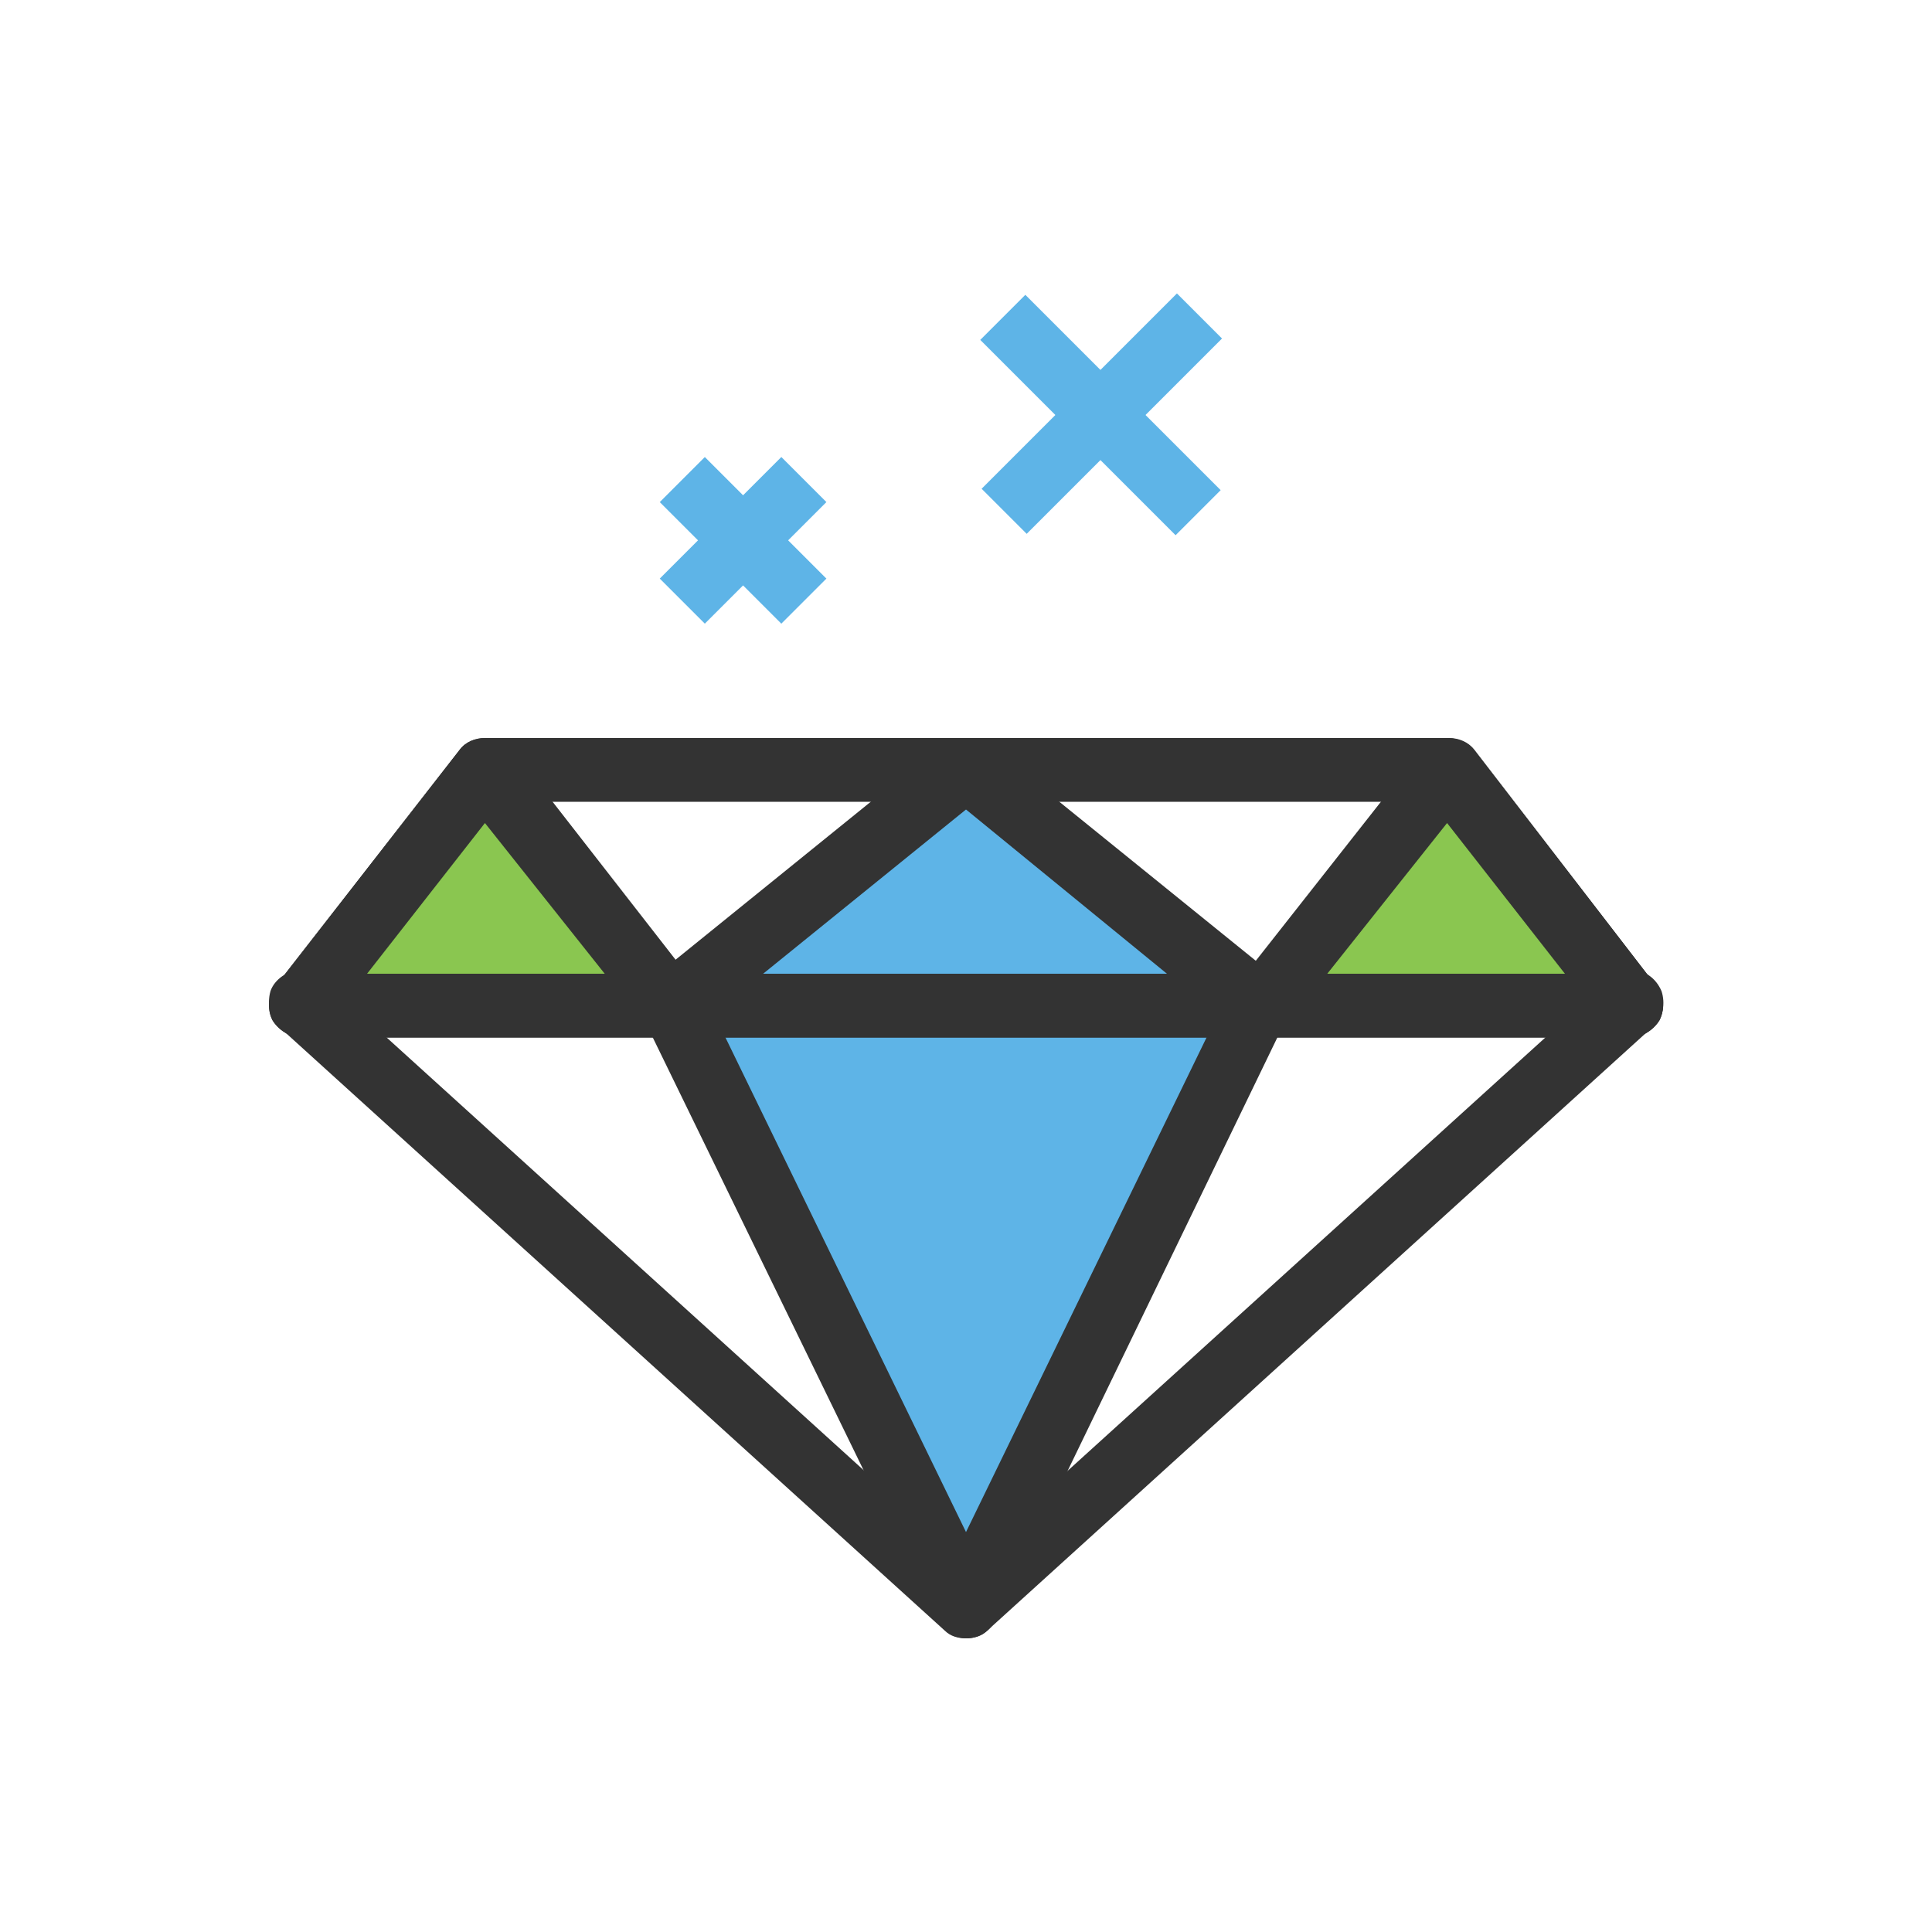
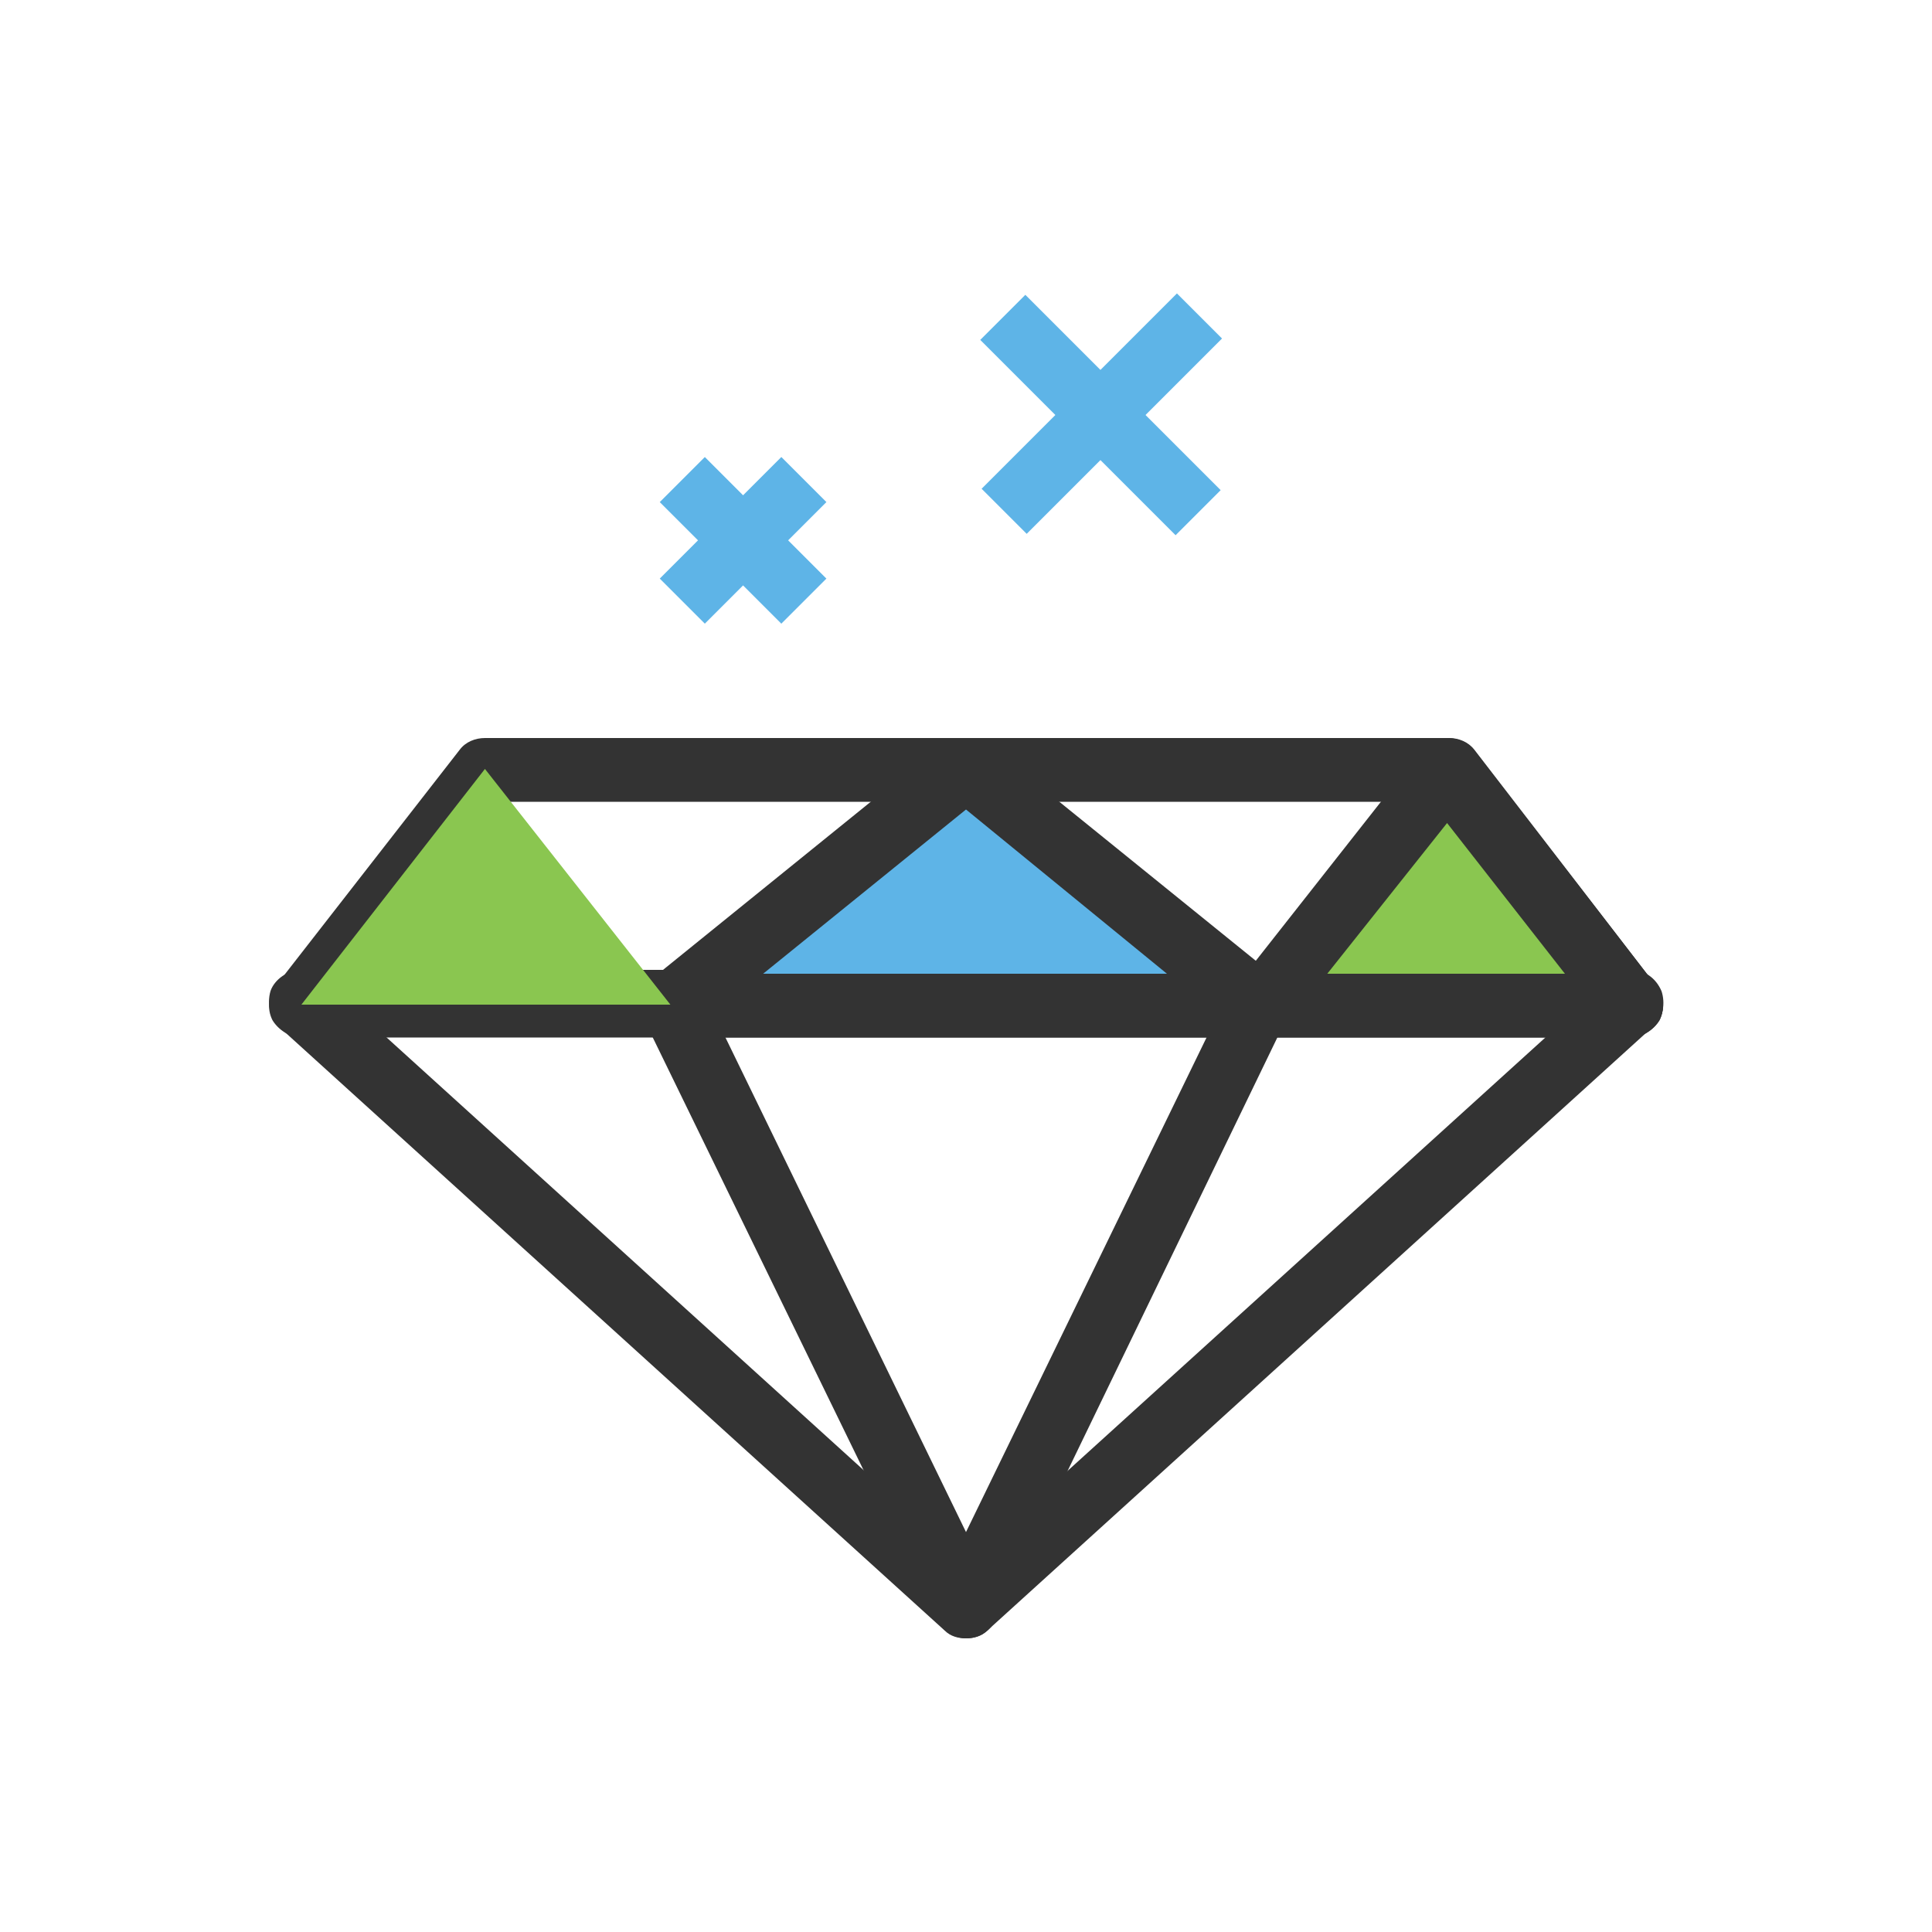
<svg xmlns="http://www.w3.org/2000/svg" version="1.1" id="Layer_1" x="0px" y="0px" viewBox="0 0 100 100" style="enable-background:new 0 0 100 100;" xml:space="preserve">
  <style type="text/css">
	.st0{fill:#333333;}
	.st1{fill:#5EB4E7;}
	.st2{fill:#8AC650;}
</style>
  <g>
    <g>
      <g>
        <path class="st0" d="M50,84.8c-0.4,0-0.8-0.1-1.1-0.4L14.5,53.2C14,52.7,13.8,52,14,51.3c0.2-0.6,0.9-1.1,1.6-1.1h68.8     c0.7,0,1.3,0.4,1.6,1.1c0.2,0.6,0.1,1.4-0.4,1.8L51.1,84.4C50.8,84.7,50.4,84.8,50,84.8z M19.9,53.6L50,80.9l30.1-27.3H19.9z" />
      </g>
      <g>
-         <polygon class="st1" points="50,83.2 34.8,52 50,52 65.2,52    " />
        <path class="st0" d="M50,84.8L50,84.8c-0.6,0-1.2-0.4-1.5-0.9L33.3,52.7c-0.3-0.5-0.2-1.1,0.1-1.6c0.3-0.5,0.8-0.8,1.4-0.8h30.3     c0.6,0,1.1,0.3,1.4,0.8s0.3,1.1,0.1,1.6L51.5,83.9C51.2,84.5,50.6,84.8,50,84.8z M37.5,53.6L50,79.3l12.5-25.7H37.5z" />
      </g>
    </g>
    <g>
      <g>
        <path class="st0" d="M84.4,53.7H15.6c-0.6,0-1.2-0.4-1.5-0.9c-0.3-0.6-0.2-1.3,0.2-1.8l9.5-12.2c0.3-0.4,0.8-0.6,1.3-0.6h49.9     c0.5,0,1,0.2,1.3,0.6L85.7,51c0.4,0.5,0.5,1.2,0.2,1.8C85.6,53.3,85,53.7,84.4,53.7z M19,50.4h62l-6.9-8.9H25.9L19,50.4z" />
      </g>
      <g>
        <polygon class="st1" points="50,39.7 34.8,52 50,52 65.2,52    " />
        <path class="st0" d="M65.2,53.7H34.8l-1.1-3l15.2-12.3h2.1l15.2,12.3L65.2,53.7z M39.5,50.4h20.9L50,41.9L39.5,50.4z" />
      </g>
      <g>
        <polygon class="st2" points="34.7,52 25.1,39.8 25.1,39.8 15.6,52    " />
-         <path class="st0" d="M34.7,53.7H15.6c-0.6,0-1.2-0.4-1.5-0.9c-0.3-0.6-0.2-1.3,0.2-1.8l9.5-12.2c0.6-0.8,2-0.8,2.7,0L36,51     c0.4,0.5,0.5,1.2,0.2,1.8C35.9,53.3,35.4,53.7,34.7,53.7z M19,50.4h12.3l-6.2-7.8L19,50.4z" />
      </g>
      <g>
        <polygon class="st2" points="65.3,52 74.9,39.8 74.9,39.8 84.4,52    " />
        <path class="st0" d="M84.4,53.7H65.3c-0.6,0-1.2-0.4-1.5-0.9c-0.3-0.6-0.2-1.3,0.2-1.8l9.6-12.2c0.6-0.8,2-0.8,2.7,0L85.7,51     c0.4,0.5,0.5,1.2,0.2,1.8C85.6,53.3,85,53.7,84.4,53.7z M68.7,50.4H81l-6.1-7.8L68.7,50.4z" />
      </g>
    </g>
  </g>
  <g>
    <g>
      <rect x="49.9" y="19.8" transform="matrix(0.707 -0.707 0.707 0.707 1.53 46.579)" class="st1" width="14.3" height="3.3" />
    </g>
    <g>
      <rect x="55.3" y="14.3" transform="matrix(0.707 -0.707 0.707 0.707 1.531 46.58)" class="st1" width="3.3" height="14.3" />
    </g>
  </g>
  <g>
    <g>
      <rect x="34" y="26.3" transform="matrix(0.707 -0.707 0.707 0.707 -8.483 35.391)" class="st1" width="8.9" height="3.3" />
    </g>
    <g>
      <rect x="36.8" y="23.5" transform="matrix(0.707 -0.707 0.707 0.707 -8.483 35.392)" class="st1" width="3.3" height="8.9" />
    </g>
  </g>
</svg>